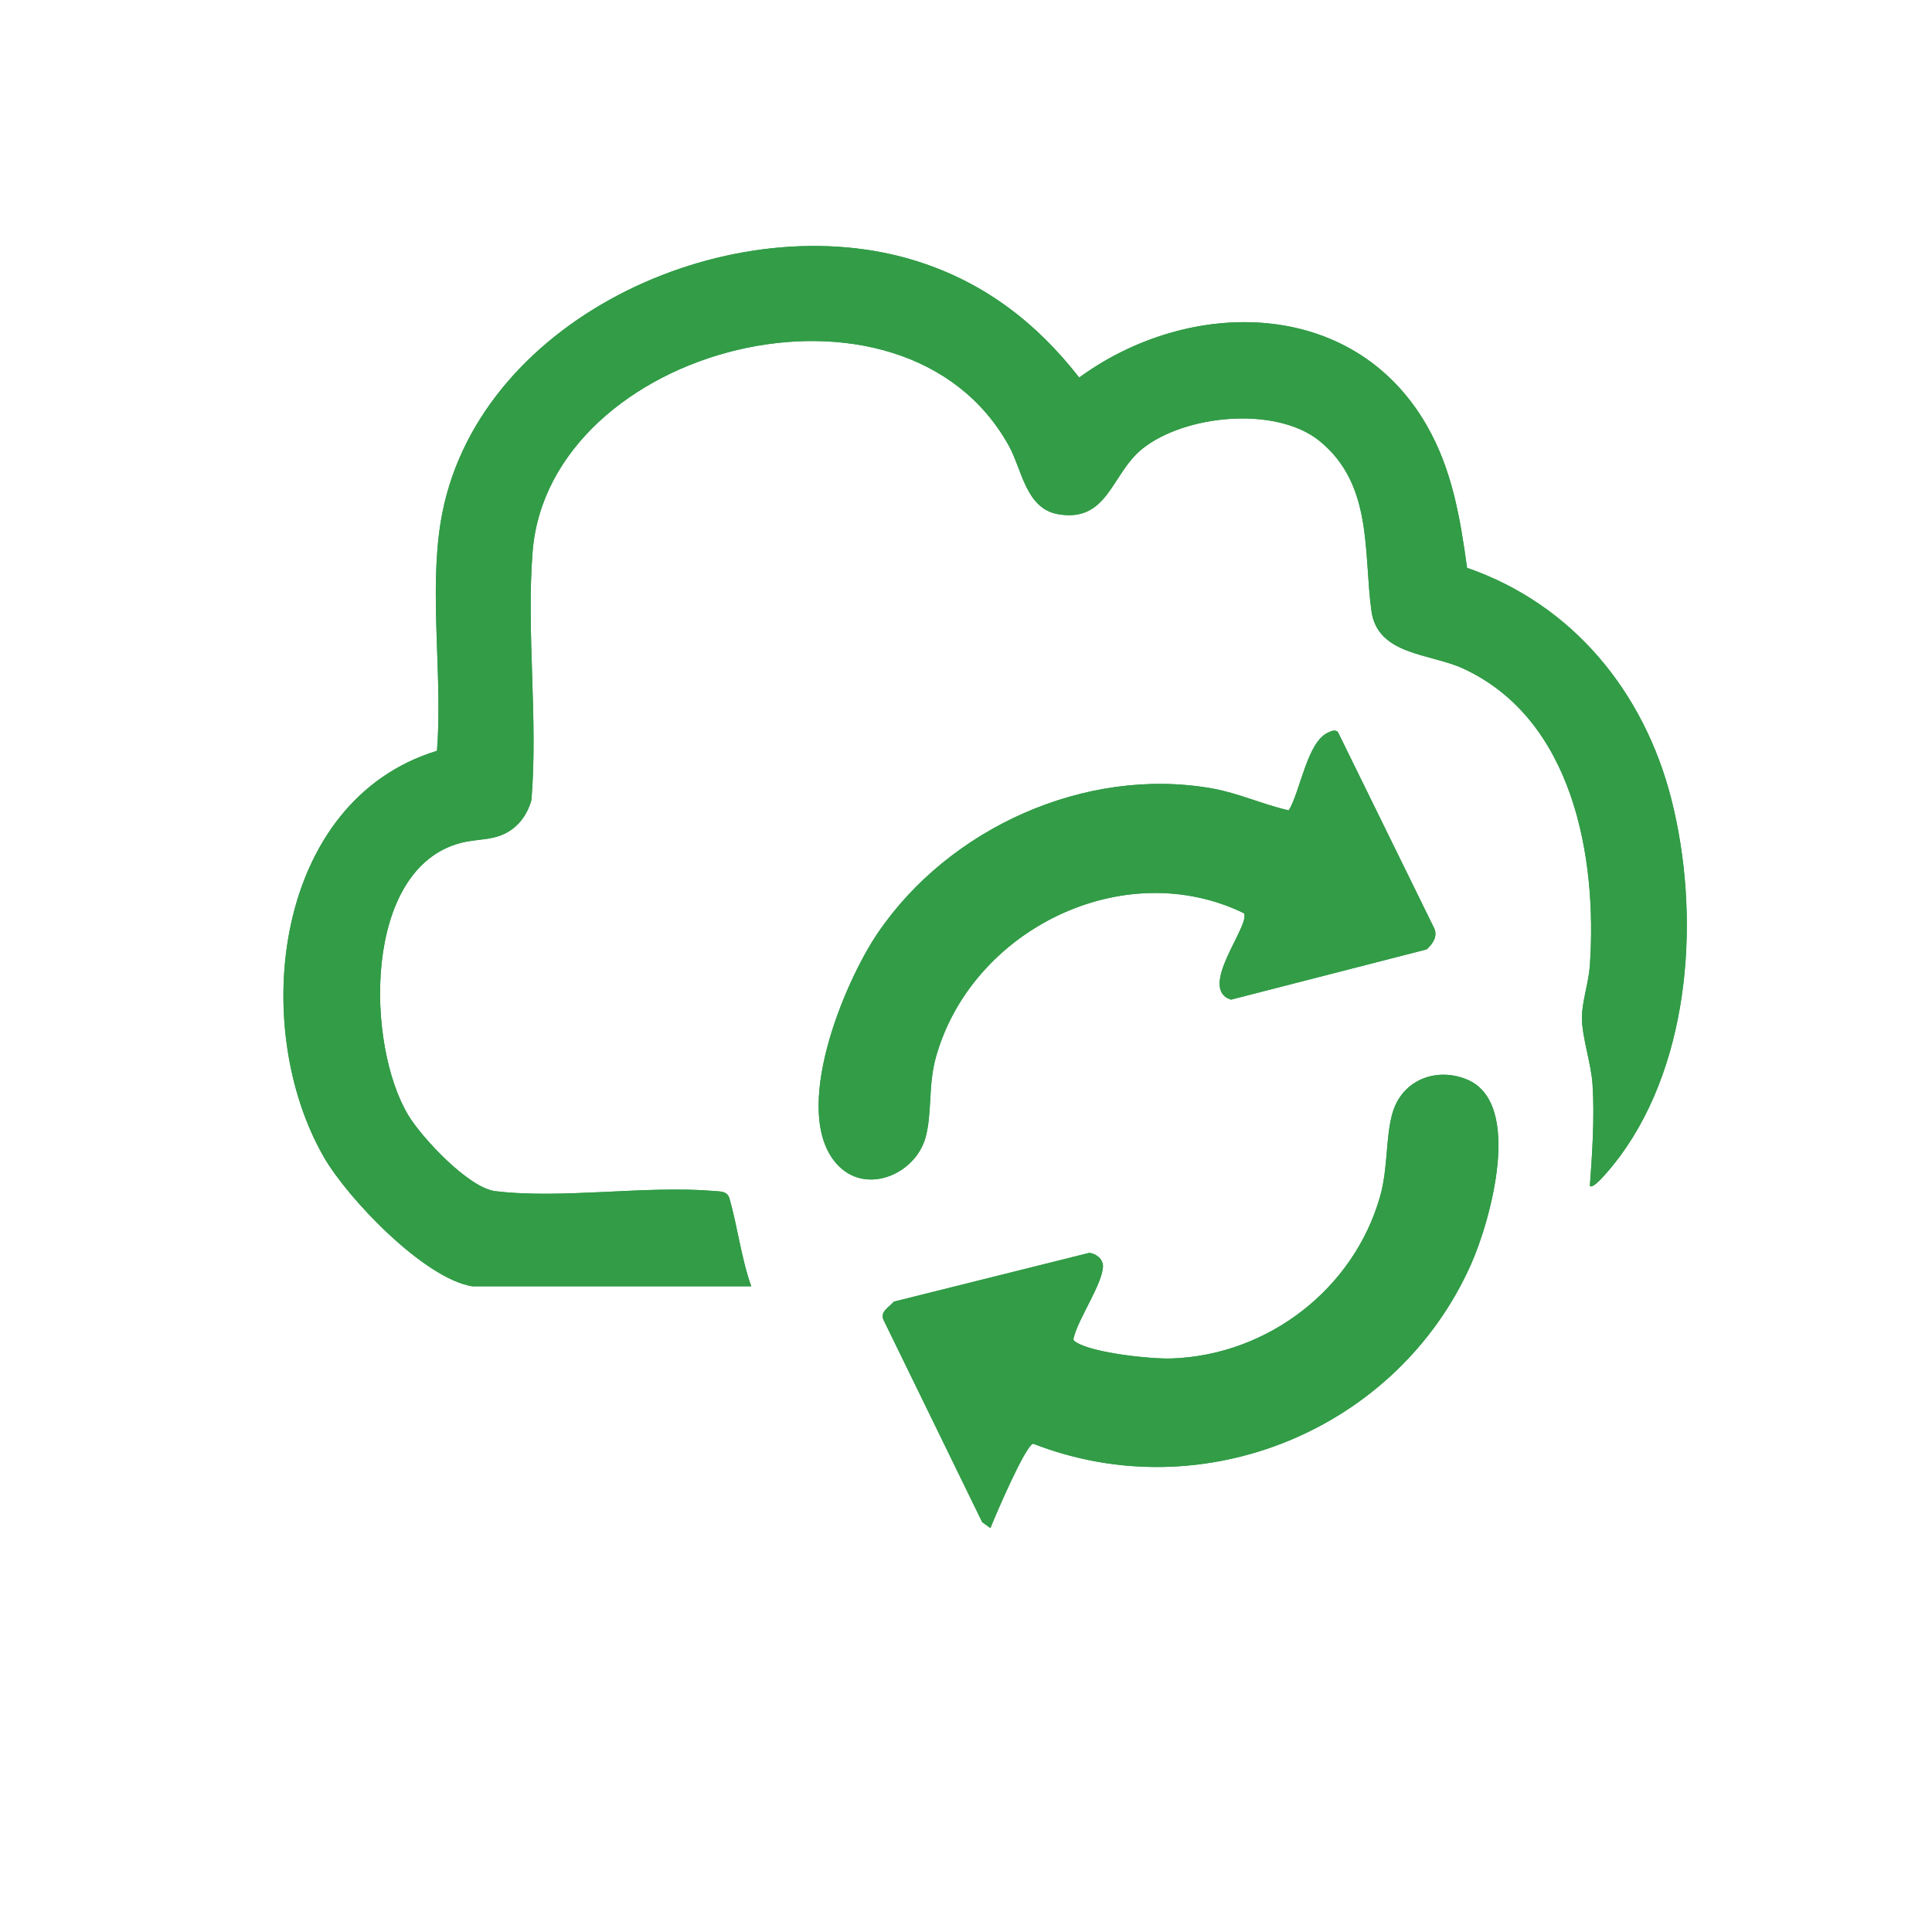
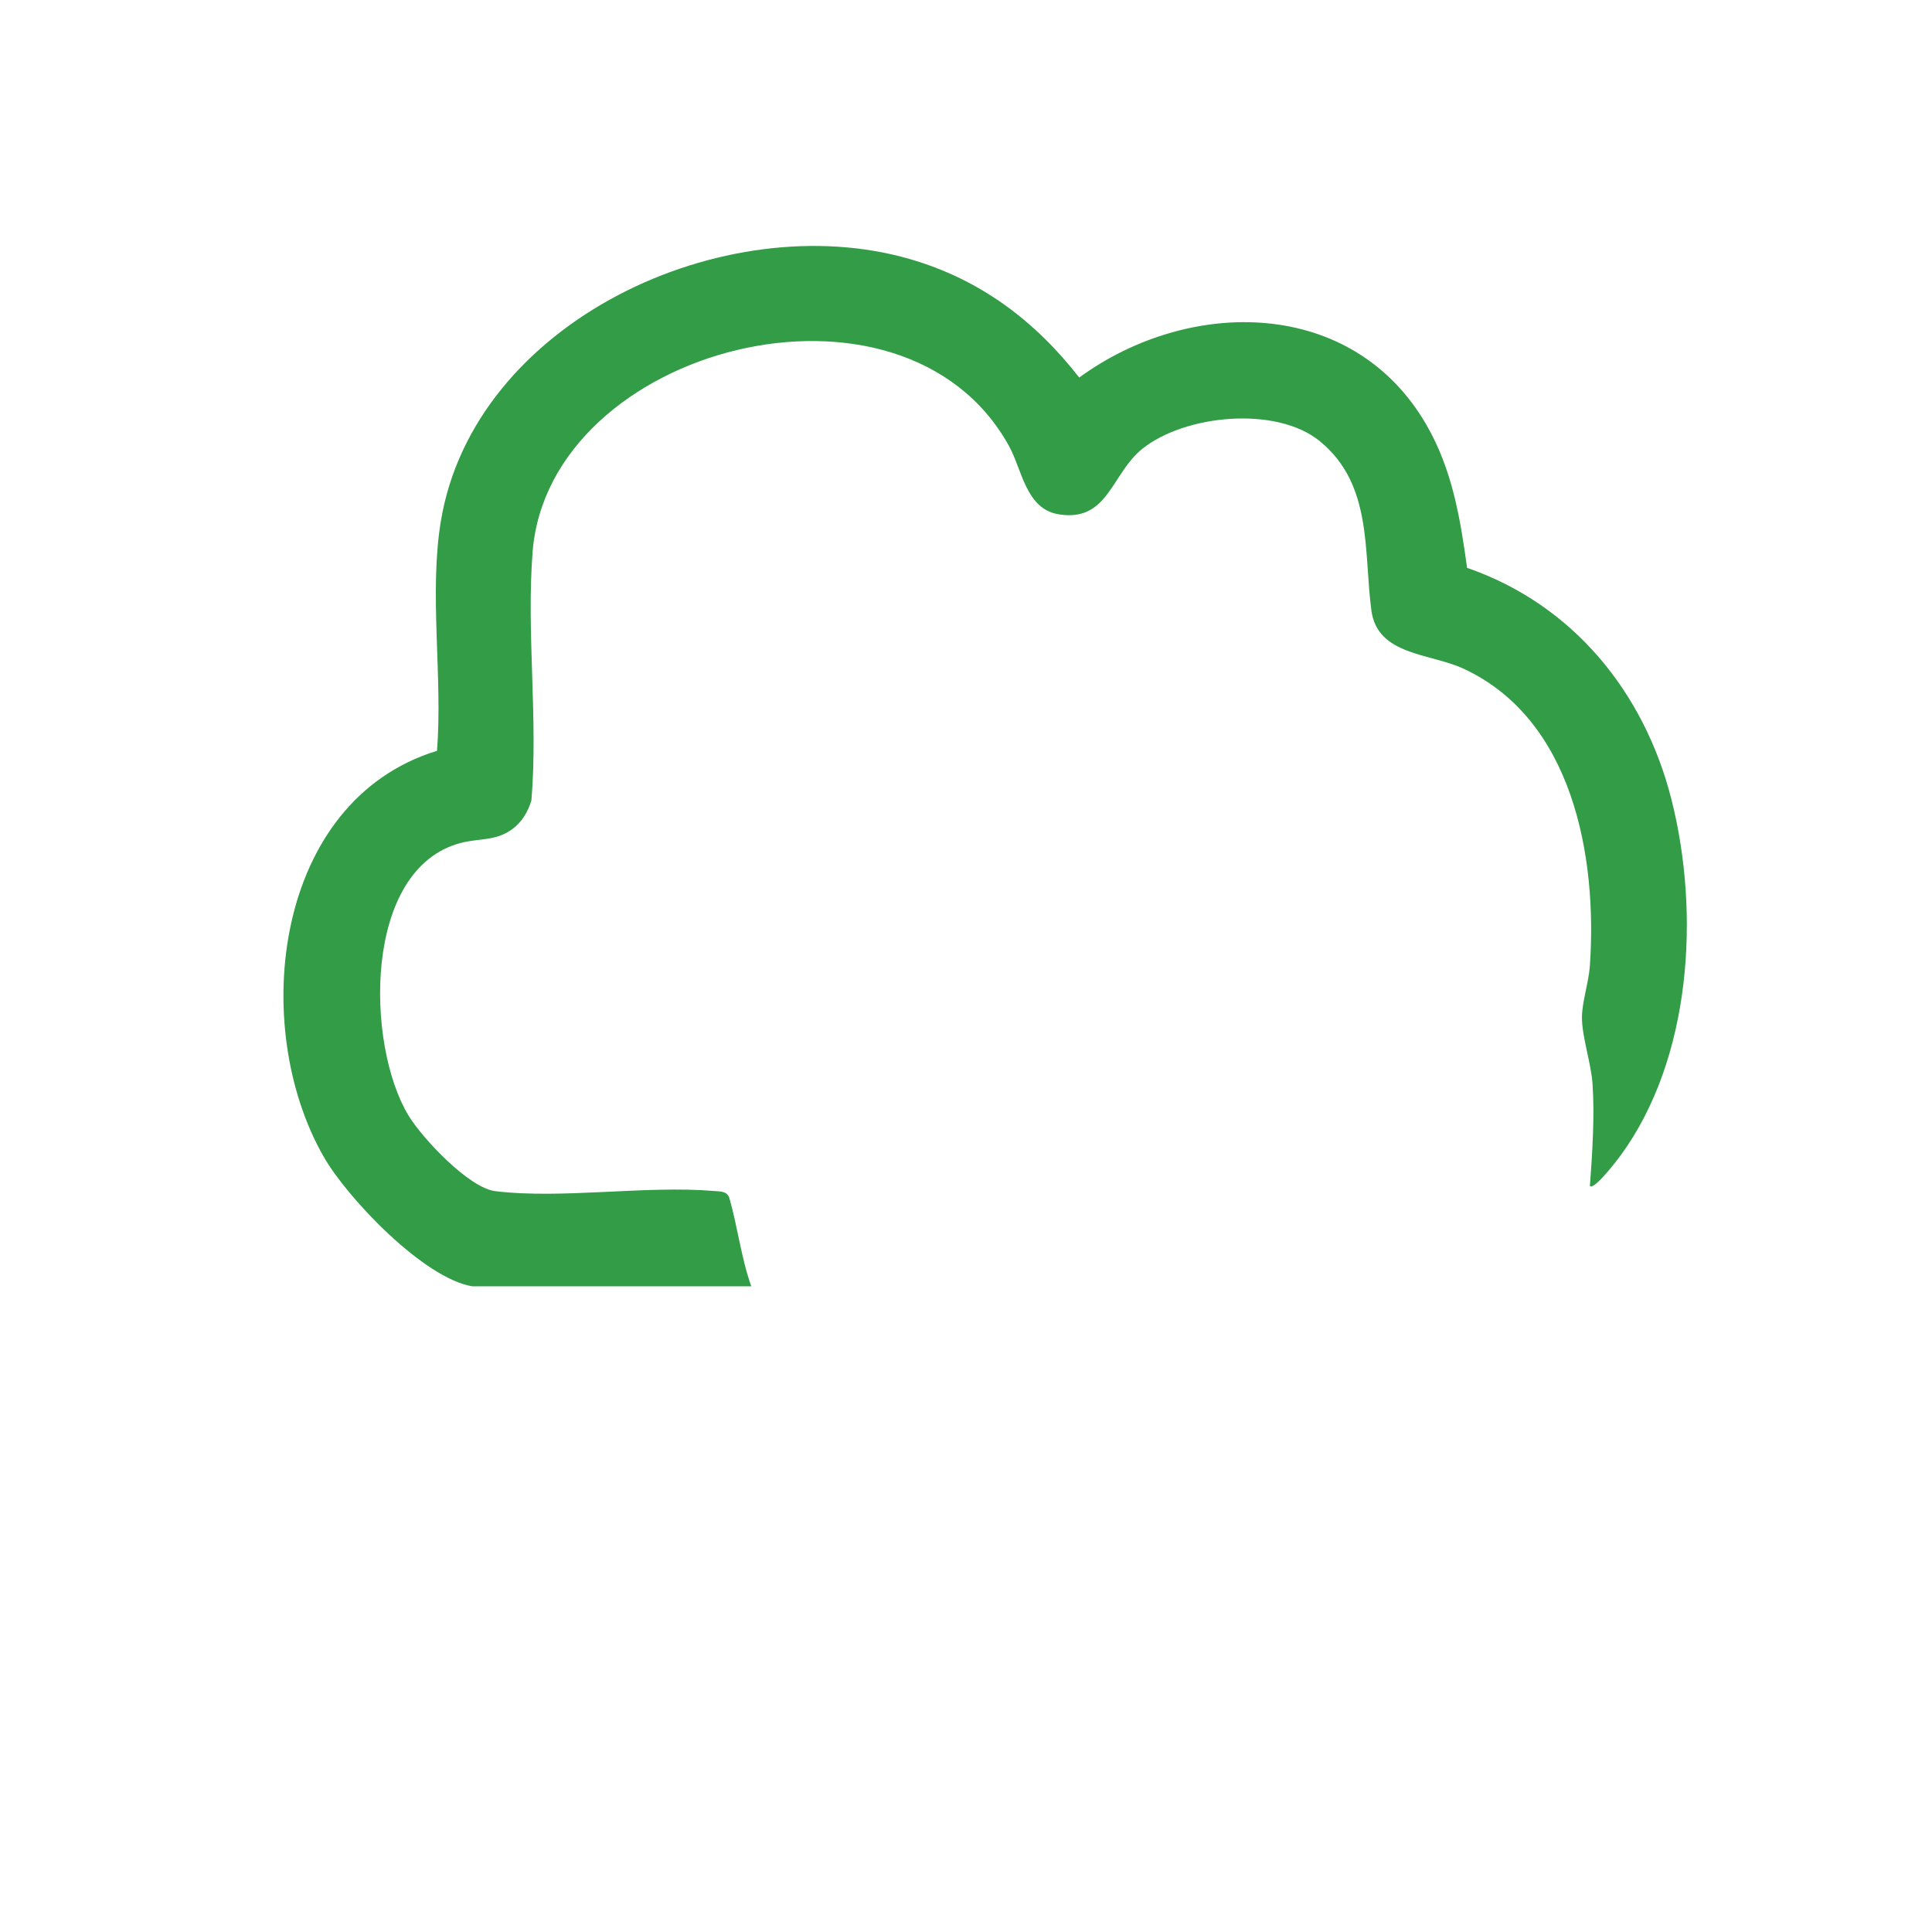
<svg xmlns="http://www.w3.org/2000/svg" id="Layer_1" data-name="Layer 1" viewBox="0 0 750 750">
  <defs>
    <style>
      .cls-1 {
        fill: #329c47;
      }
    </style>
  </defs>
-   <path class="cls-1" d="M183.26,499.33h108.36c-3.88-10.87-5.33-23.19-8.44-34.03-.84-2.94-3.37-2.74-6-2.96-26.7-2.23-59.01,3.22-84.95.06-10.24-1.25-28.29-20.52-33.63-29.29-16.67-27.4-17.9-95.98,20.31-105.9,7.05-1.83,13.41-.65,19.76-5.21,3.83-2.75,6.34-6.88,7.61-11.36,2.63-31.42-2-65.27.46-96.41,6.3-79.76,143.78-115.5,184.91-41.13,5.15,9.32,6.56,24.52,19.36,26.57,19.16,3.06,20.36-15.72,32.38-25.41,16.48-13.28,52-16.8,68.93-3,20.67,16.85,16.96,43.09,20.05,65.84,2.35,17.32,22.74,16.51,35.54,22.39,42.69,19.62,52.2,73.09,49.25,115.51-.44,6.32-3.07,14.05-3.07,19.98,0,7.66,3.58,17.7,4.12,25.92.84,12.67-.11,26.85-1.03,39.48,1.61,1.81,10.82-10.34,11.79-11.66,27.66-37.67,31.05-94.17,19.87-138.34-10.54-41.64-38.26-75.74-79.34-89.94-2.68-19.53-5.82-38.31-15.82-55.58-28.72-49.57-92.13-49.42-134.75-18.3-17.23-22.11-38.46-38.06-65.64-45.96-72.05-20.93-169.49,24.21-182.21,101.94-4.56,27.89.79,60.44-1.45,88.93-63.25,19.32-73.11,106.76-43.98,157.6,9.26,16.16,38.87,47.14,57.59,50.26ZM500.3,314.58c-10.06-2.27-19.68-6.75-29.87-8.54-49.08-8.61-102.03,15.42-129.69,56.16-13.19,19.43-33.87,69.29-16.01,89.54,11.02,12.49,30.5,4.29,34.54-10.09,2.61-9.3,1.02-20.26,3.97-30.98,13.66-49.59,72.77-79.02,119.69-56.14,2.47,4.87-18.22,29.17-5.08,33.53l75.96-19.51c2.25-2,4.33-4.87,3.02-8.04l-37.51-76.45c-1.35-.92-2.48-.24-3.73.31-8.18,3.58-10.77,22.82-15.29,30.2ZM384.47,593.21c1.82-4.61,13.59-32.18,16.62-32.77,65.97,25.77,141.42-5.4,170-69.73,7.32-16.47,20.58-62.79-1.86-71.76-12.07-4.82-25.1.52-28.7,13.24-2.68,9.5-1.67,21.25-4.76,32.19-10.18,35.96-43.48,61.63-80.84,62.97-8.19.29-30.14-2.08-36.92-6.15-.81-.48-1.62-.87-1.18-1.95,1.73-7.28,11.11-20.82,11.34-27.58.1-2.89-2.68-5.05-5.33-5.31l-75.84,18.93c-1.78,2.15-5.44,3.82-4.05,7.02l38.34,78.59,3.18,2.3Z" />
  <path class="cls-1" d="M183.26,499.33c-18.72-3.12-48.33-34.1-57.59-50.26-29.13-50.84-19.27-138.27,43.98-157.6,2.24-28.49-3.11-61.04,1.45-88.93,12.72-77.73,110.16-122.88,182.21-101.94,27.18,7.9,48.41,23.85,65.64,45.96,42.62-31.12,106.03-31.27,134.75,18.3,10,17.27,13.14,36.05,15.82,55.58,41.08,14.2,68.8,48.3,79.34,89.94,11.18,44.17,7.79,100.67-19.87,138.34-.97,1.32-10.18,13.48-11.79,11.66.92-12.63,1.87-26.81,1.03-39.48-.54-8.22-4.12-18.27-4.12-25.92,0-5.94,2.63-13.67,3.07-19.98,2.95-42.42-6.56-95.89-49.25-115.51-12.79-5.88-33.18-5.07-35.54-22.39-3.09-22.75.62-48.99-20.05-65.84-16.93-13.81-52.46-10.28-68.93,3-12.02,9.69-13.22,28.48-32.38,25.41-12.8-2.05-14.21-17.25-19.36-26.57-41.13-74.37-178.6-38.63-184.91,41.13-2.46,31.14,2.17,64.99-.46,96.41-1.28,4.49-3.78,8.62-7.61,11.36-6.35,4.56-12.71,3.37-19.76,5.21-38.22,9.92-36.98,78.51-20.31,105.9,5.34,8.77,23.39,28.04,33.63,29.29,25.95,3.16,58.25-2.29,84.95-.06,2.62.22,5.15.02,6,2.96,3.11,10.84,4.56,23.16,8.44,34.03h-108.36Z" />
-   <path class="cls-1" d="M500.3,314.58c4.52-7.39,7.11-26.62,15.29-30.2,1.25-.55,2.38-1.22,3.73-.31l37.51,76.45c1.31,3.17-.77,6.03-3.02,8.04l-75.96,19.51c-13.14-4.36,7.55-28.66,5.08-33.53-46.92-22.88-106.03,6.55-119.69,56.14-2.95,10.72-1.36,21.68-3.97,30.98-4.04,14.38-23.52,22.59-34.54,10.09-17.86-20.25,2.82-70.11,16.01-89.54,27.67-40.74,80.61-64.77,129.69-56.16,10.19,1.79,19.81,6.27,29.87,8.54Z" />
-   <path class="cls-1" d="M384.47,593.21l-3.18-2.3-38.34-78.59c-1.39-3.2,2.27-4.87,4.05-7.02l75.84-18.93c2.65.25,5.43,2.41,5.33,5.31-.23,6.75-9.61,20.3-11.34,27.58-.43,1.08.38,1.46,1.18,1.95,6.78,4.07,28.74,6.44,36.92,6.15,37.36-1.34,70.65-27.01,80.84-62.97,3.1-10.94,2.08-22.69,4.76-32.19,3.6-12.72,16.63-18.06,28.7-13.24,22.44,8.96,9.18,55.29,1.86,71.76-28.58,64.33-104.03,95.5-170,69.73-3.03.58-14.8,28.16-16.62,32.77Z" />
</svg>